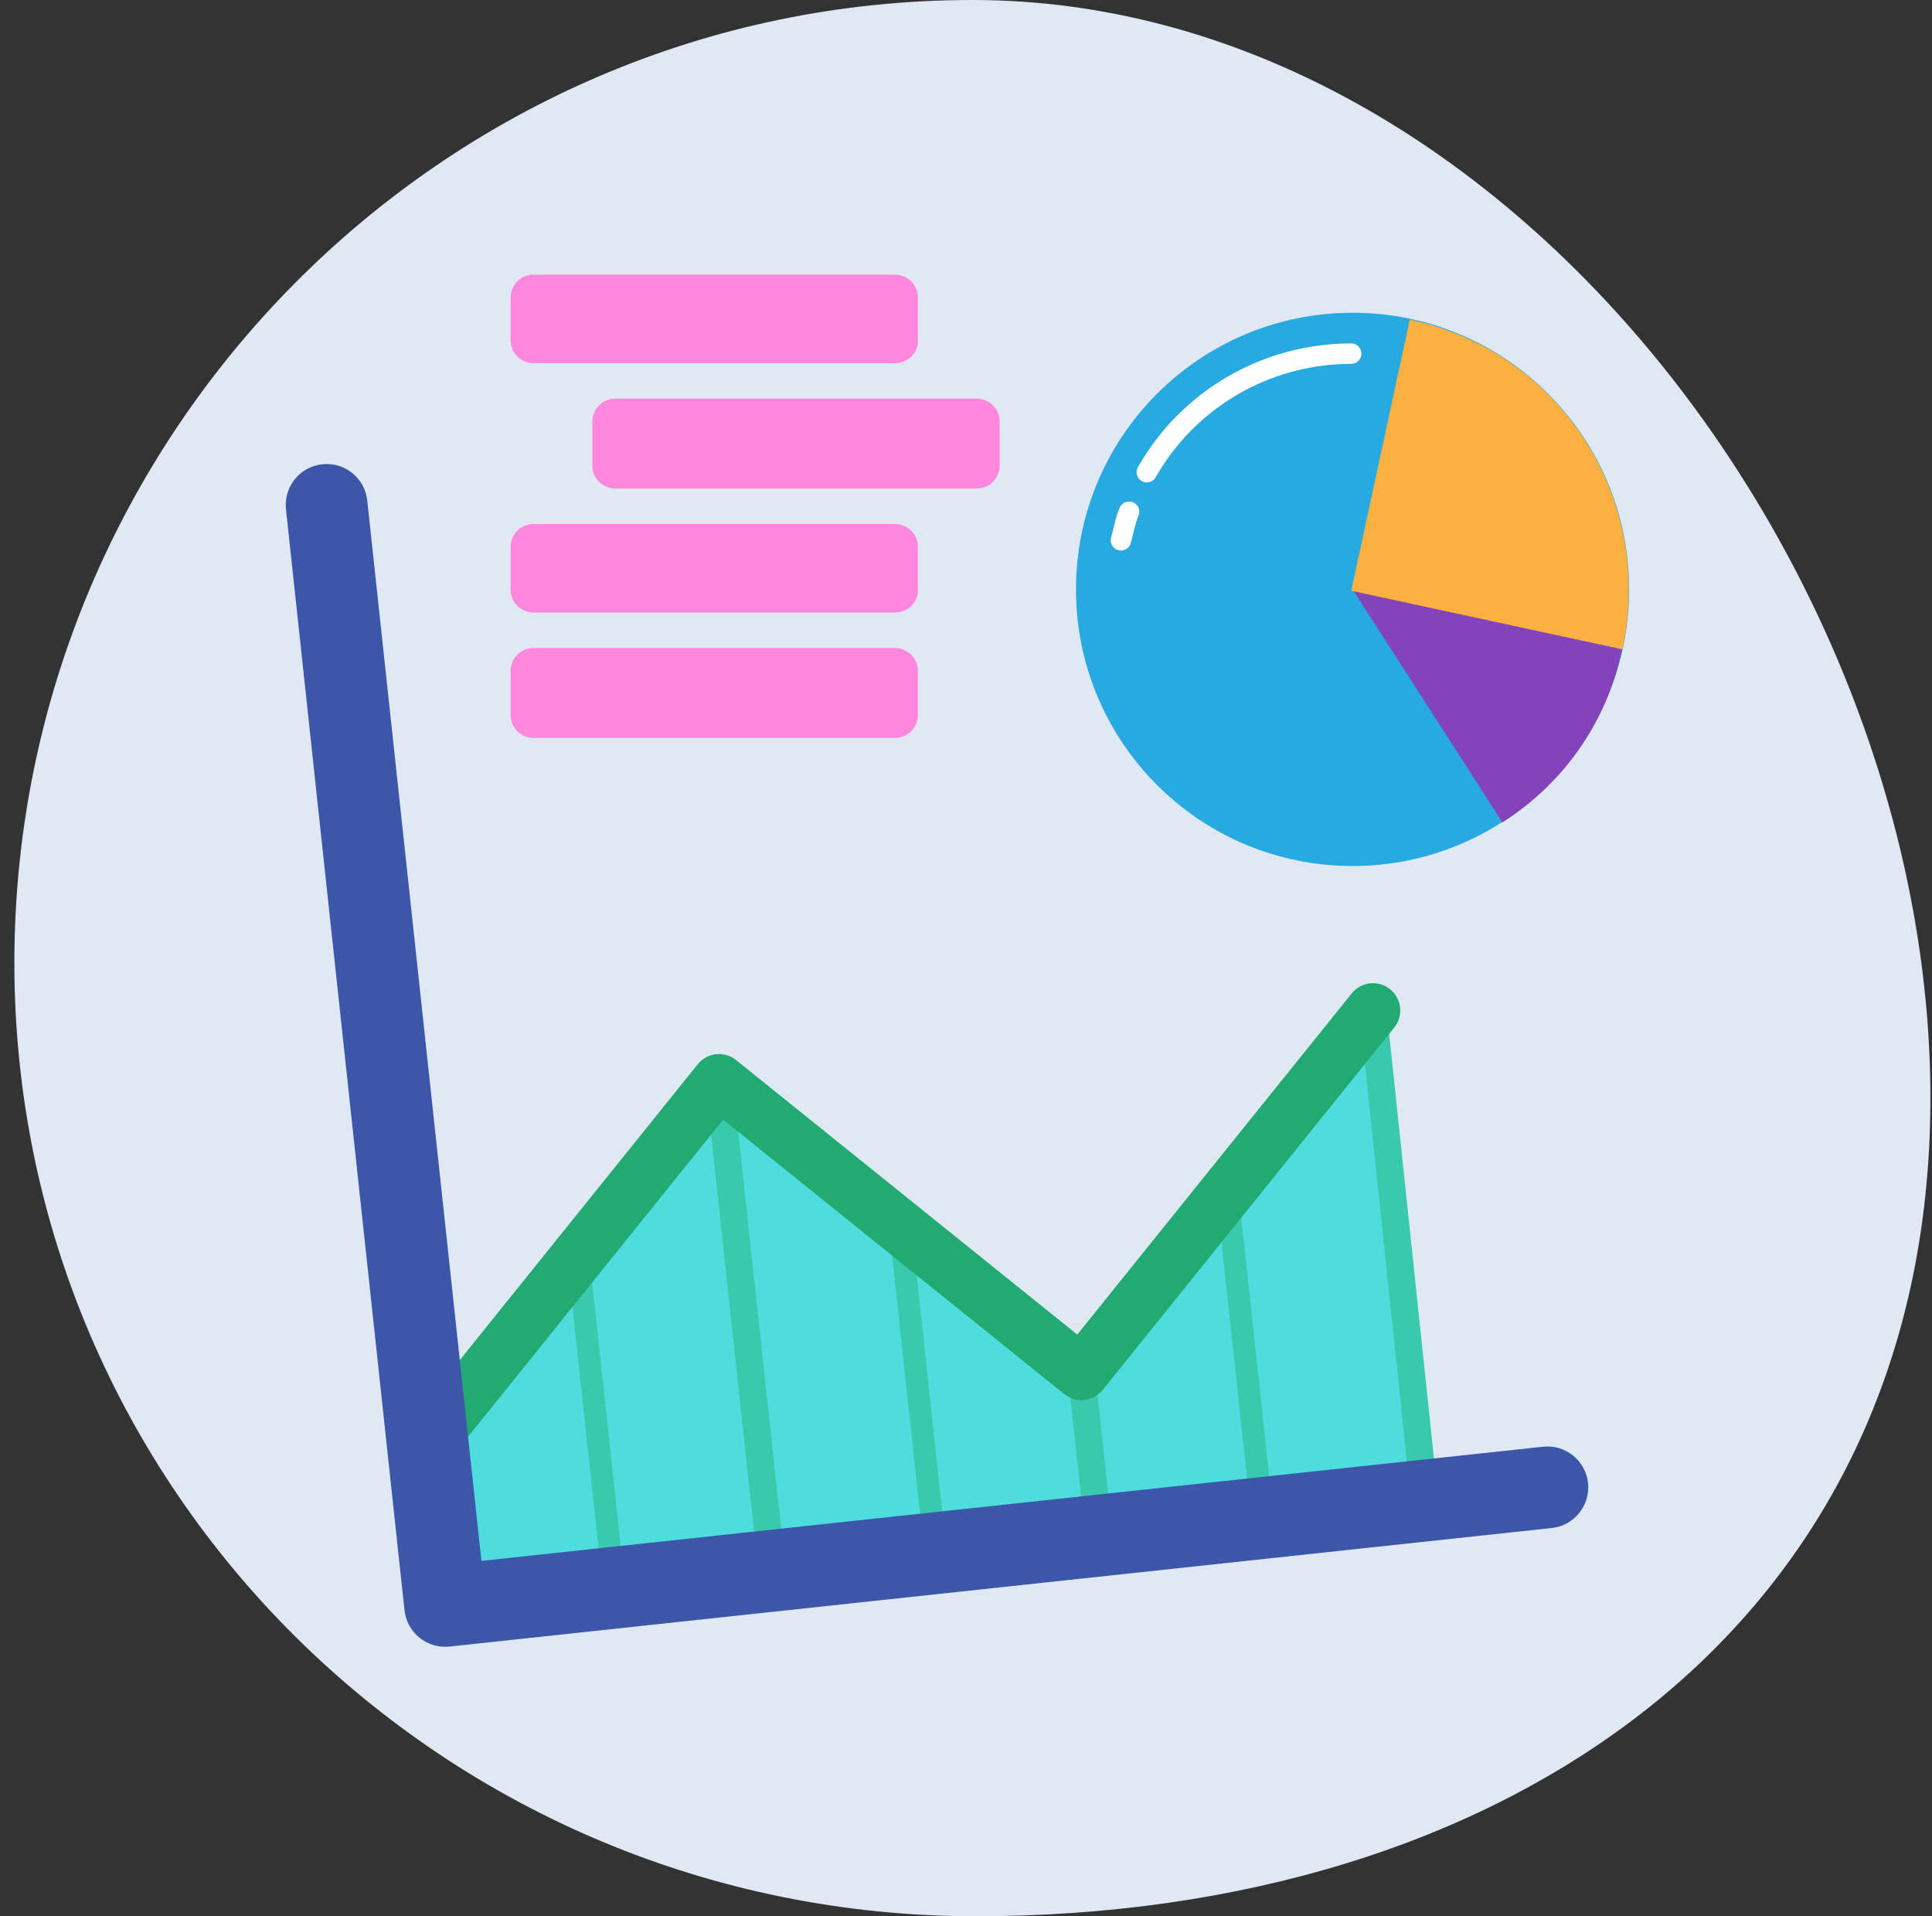
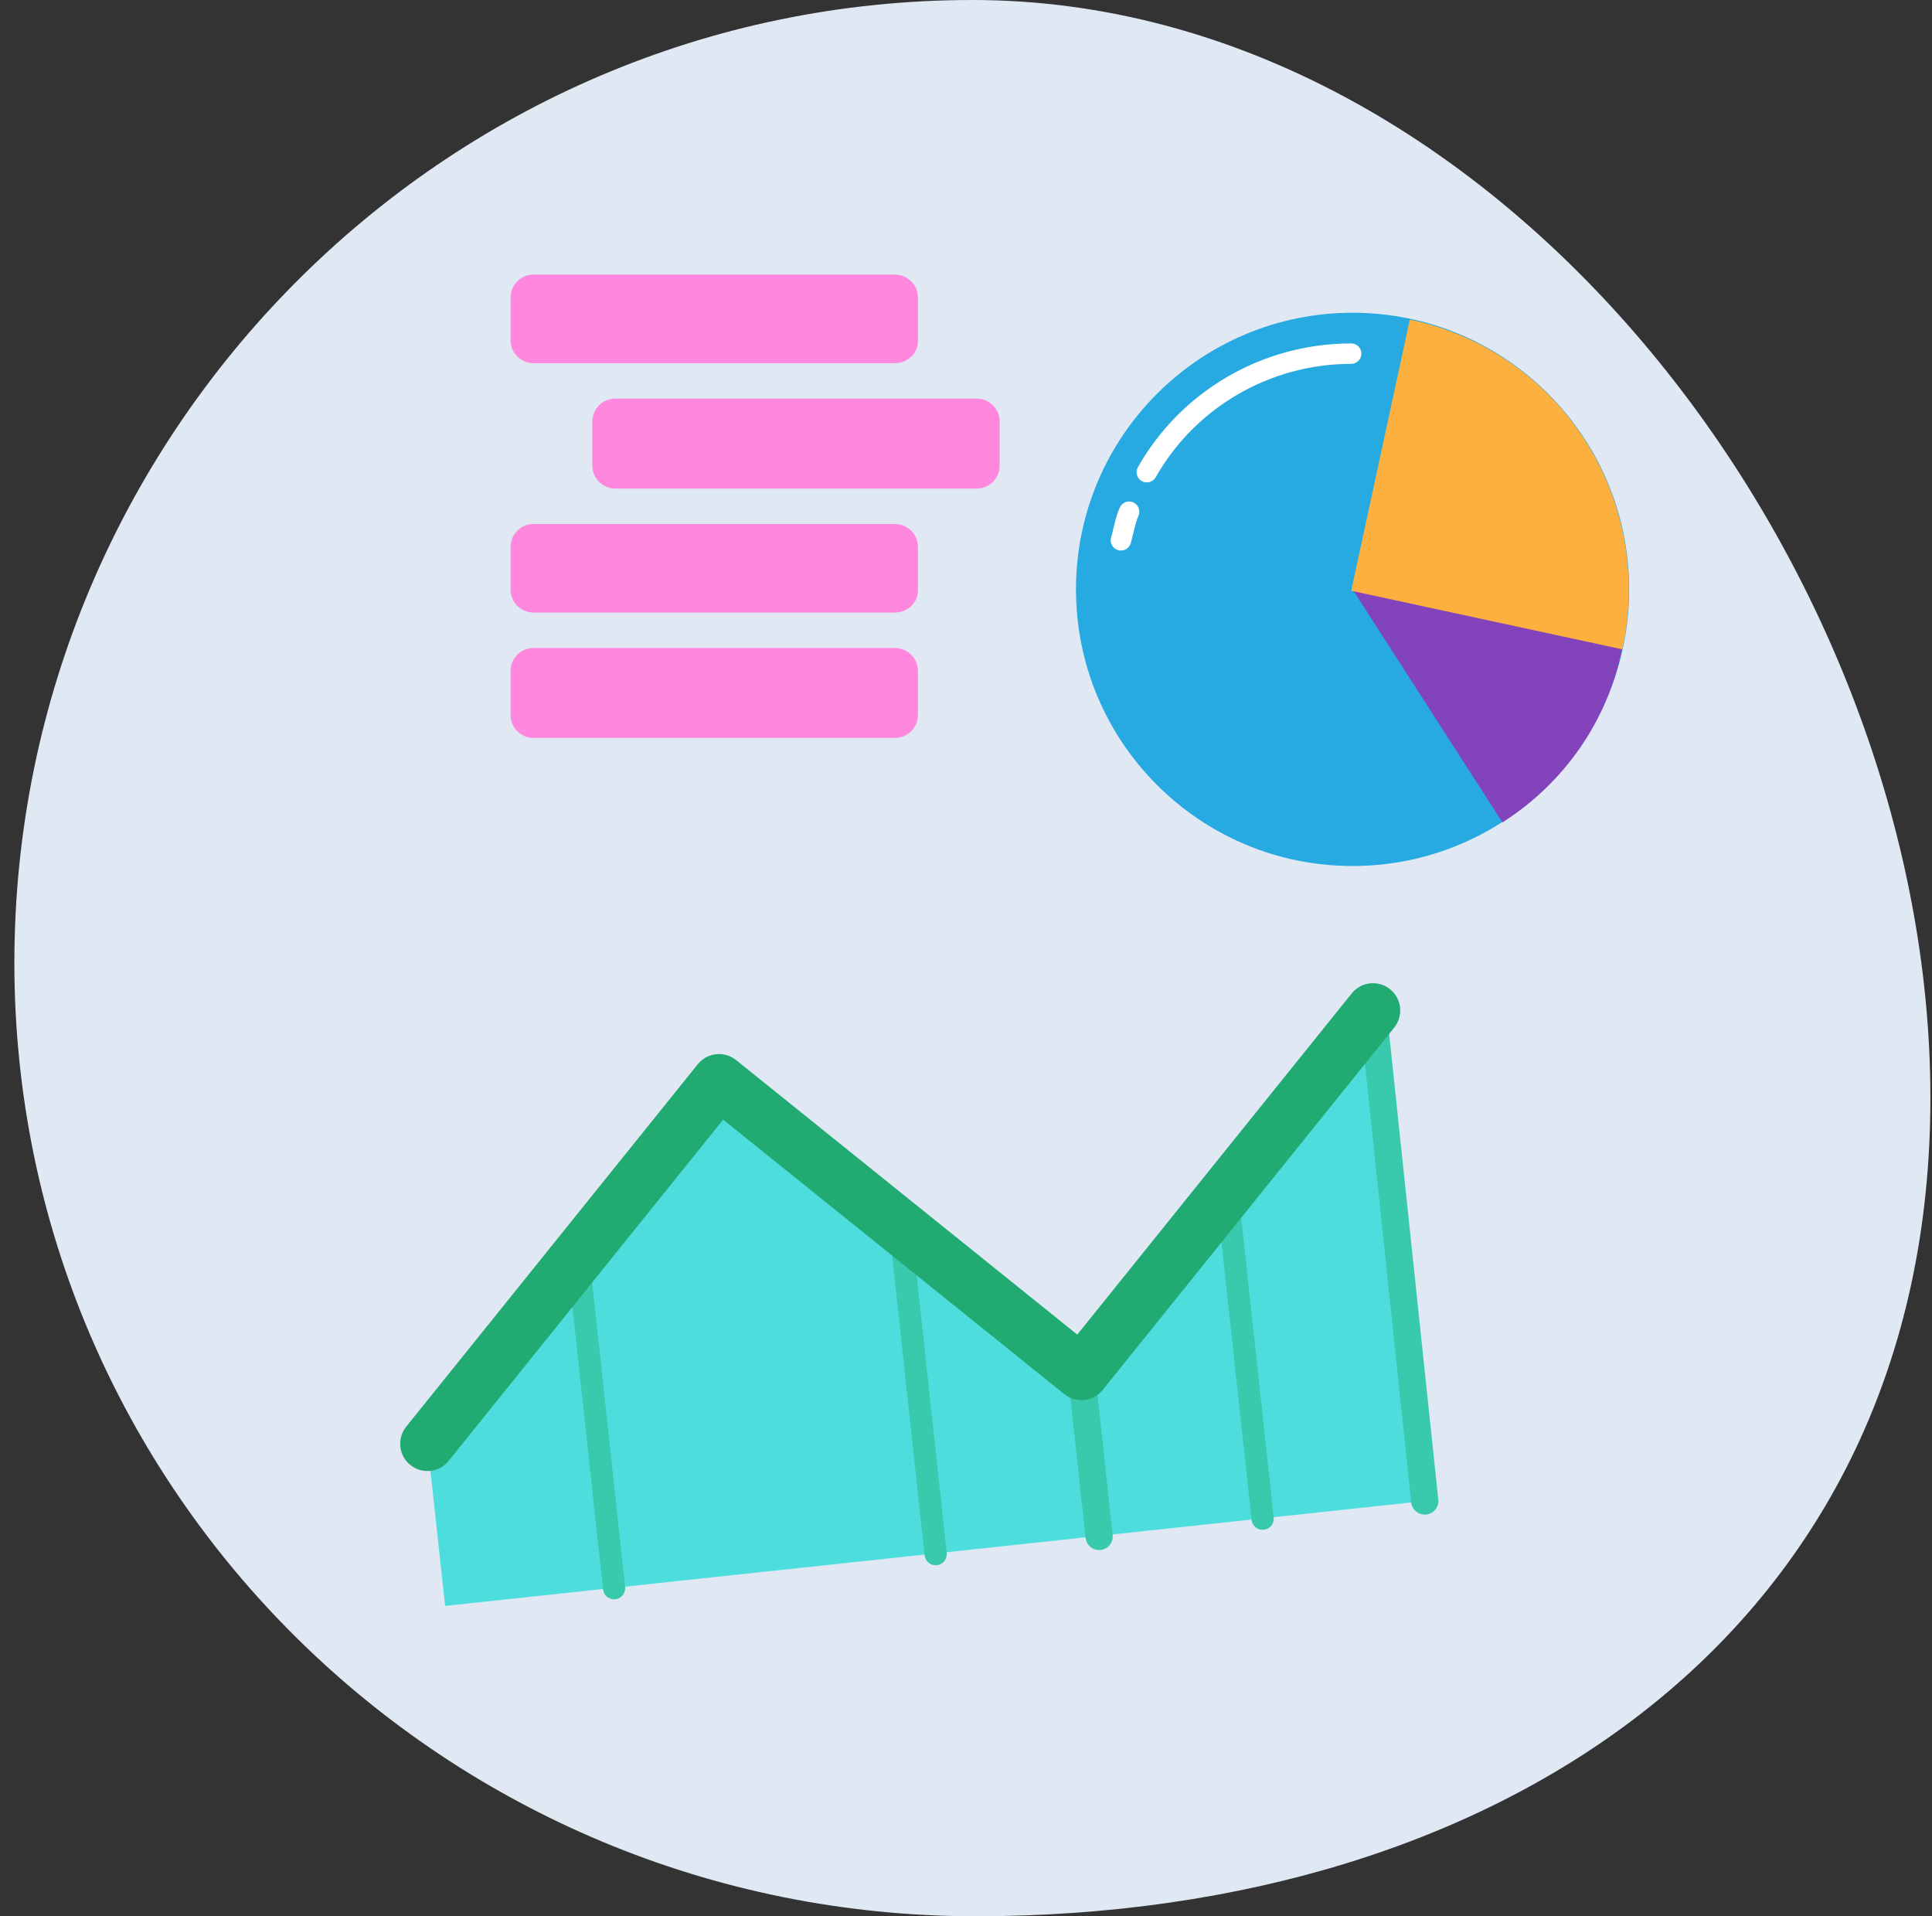
<svg xmlns="http://www.w3.org/2000/svg" width="121" height="120" viewBox="0 0 121 120" fill="none">
  <rect x="0" y="0" width="121" height="120" fill="#333333" stroke="none" />
  <path d="M120.9 68.752C120.9 101.88 94.234 120 61.106 120C27.978 120 0.9 93.421 0.9 60.294C0.9 27.166 27.773 0 60.9 0C94.028 0 120.9 35.624 120.9 68.752Z" fill="#E0E8F3" />
  <g clip-path="url(#clip0)">
    <path d="M84.71 54.231C94.277 54.231 102.032 46.475 102.032 36.909C102.032 27.342 94.277 19.586 84.71 19.586C75.143 19.586 67.388 27.342 67.388 36.909C67.388 46.475 75.143 54.231 84.71 54.231Z" fill="#27AAE1" />
    <path d="M84.71 36.908L94.096 51.5C97.851 49.111 100.667 45.271 101.606 40.578L84.71 36.908Z" fill="#8343BA" />
    <path d="M88.295 20.013L84.626 36.994L101.607 40.663C103.655 31.191 97.682 21.976 88.295 20.013Z" fill="#FBB040" />
    <path d="M26.77 90.411L45.031 67.713L67.73 85.974L85.99 63.276L89.233 93.995L27.88 100.565L26.77 90.411Z" fill="#4EDDDD" />
-     <path fill-rule="evenodd" clip-rule="evenodd" d="M44.939 66.864C45.408 66.813 45.829 67.152 45.88 67.62L49.207 98.34C49.258 98.808 48.919 99.229 48.451 99.28C47.982 99.331 47.562 98.992 47.511 98.523L44.183 67.804C44.132 67.336 44.471 66.915 44.939 66.864Z" fill="#39C9AD" />
    <path fill-rule="evenodd" clip-rule="evenodd" d="M67.638 85.126C68.106 85.075 68.527 85.414 68.578 85.882L69.687 96.122C69.738 96.591 69.399 97.012 68.931 97.062C68.462 97.113 68.041 96.775 67.99 96.306L66.881 86.066C66.83 85.598 67.169 85.177 67.638 85.126Z" fill="#39C9AD" />
    <path fill-rule="evenodd" clip-rule="evenodd" d="M85.9 62.427C86.368 62.378 86.788 62.718 86.838 63.186L90.08 93.906C90.13 94.374 89.79 94.794 89.321 94.844C88.853 94.893 88.433 94.553 88.383 94.085L85.141 63.365C85.091 62.897 85.431 62.477 85.9 62.427Z" fill="#39C9AD" />
    <path fill-rule="evenodd" clip-rule="evenodd" d="M76.785 73.931C77.167 73.89 77.511 74.167 77.552 74.549L79.771 95.029C79.813 95.411 79.536 95.755 79.153 95.796C78.771 95.838 78.427 95.561 78.386 95.179L76.167 74.699C76.126 74.317 76.402 73.973 76.785 73.931Z" fill="#39C9AD" />
    <path fill-rule="evenodd" clip-rule="evenodd" d="M56.306 76.151C56.689 76.109 57.033 76.386 57.074 76.768L59.293 97.248C59.334 97.63 59.058 97.974 58.675 98.016C58.292 98.057 57.949 97.781 57.907 97.398L55.689 76.918C55.647 76.536 55.924 76.192 56.306 76.151Z" fill="#39C9AD" />
    <path fill-rule="evenodd" clip-rule="evenodd" d="M36.167 78.284C36.549 78.243 36.893 78.519 36.934 78.902L39.153 99.381C39.194 99.764 38.918 100.108 38.535 100.149C38.153 100.19 37.809 99.914 37.768 99.531L35.549 79.052C35.508 78.669 35.784 78.326 36.167 78.284Z" fill="#39C9AD" />
    <path fill-rule="evenodd" clip-rule="evenodd" d="M87.06 61.947C87.794 62.537 87.911 63.612 87.32 64.346L69.059 87.044C68.468 87.778 67.394 87.895 66.659 87.304L45.291 70.113L28.1 91.481C27.509 92.216 26.435 92.332 25.7 91.741C24.966 91.15 24.85 90.076 25.44 89.342L43.701 66.644C44.292 65.909 45.367 65.793 46.101 66.384L67.469 83.575L84.66 62.206C85.251 61.472 86.326 61.356 87.06 61.947Z" fill="#21AA72" />
-     <path fill-rule="evenodd" clip-rule="evenodd" d="M20.182 29.072C21.587 28.921 22.849 29.938 23.001 31.343L30.151 97.746L96.639 90.596C98.044 90.445 99.307 91.462 99.458 92.868C99.609 94.273 98.592 95.535 97.186 95.687L28.153 103.111C26.748 103.262 25.486 102.245 25.334 100.839L17.91 31.892C17.759 30.486 18.776 29.224 20.182 29.072Z" fill="#3C56AA" />
    <path d="M56.039 22.744H33.426C32.658 22.744 31.976 22.146 31.976 21.293V18.648C31.976 17.88 32.573 17.197 33.426 17.197H56.039C56.807 17.197 57.49 17.795 57.49 18.648V21.378C57.49 22.146 56.807 22.744 56.039 22.744Z" fill="#FF87DD" />
    <path d="M61.159 30.595H38.546C37.778 30.595 37.096 29.997 37.096 29.144V26.413C37.096 25.645 37.693 24.963 38.546 24.963H61.159C61.927 24.963 62.61 25.56 62.61 26.413V29.144C62.61 29.912 62.013 30.595 61.159 30.595Z" fill="#FF87DD" />
    <path d="M56.039 38.359H33.426C32.658 38.359 31.976 37.762 31.976 36.908V34.263C31.976 33.495 32.573 32.813 33.426 32.813H56.039C56.807 32.813 57.49 33.41 57.49 34.263V36.994C57.49 37.762 56.807 38.359 56.039 38.359Z" fill="#FF87DD" />
    <path d="M56.039 46.21H33.426C32.658 46.21 31.976 45.613 31.976 44.759V42.029C31.976 41.261 32.573 40.578 33.426 40.578H56.039C56.807 40.578 57.49 41.175 57.49 42.029V44.759C57.49 45.613 56.807 46.21 56.039 46.21Z" fill="#FF87DD" />
    <path fill-rule="evenodd" clip-rule="evenodd" d="M84.624 22.786C79.48 22.786 74.829 25.562 72.382 29.885C72.207 30.193 71.817 30.301 71.509 30.127C71.202 29.953 71.094 29.562 71.268 29.255C73.941 24.532 79.017 21.506 84.624 21.506C84.978 21.506 85.264 21.793 85.264 22.146C85.264 22.5 84.978 22.786 84.624 22.786Z" fill="white" />
    <path fill-rule="evenodd" clip-rule="evenodd" d="M70.967 31.456C71.292 31.596 71.442 31.972 71.303 32.297C71.195 32.549 71.119 32.809 71.047 33.096C71.026 33.181 71.004 33.273 70.982 33.368C70.932 33.575 70.879 33.8 70.818 34.012C70.721 34.352 70.367 34.549 70.027 34.452C69.687 34.355 69.49 34.001 69.587 33.661C69.641 33.474 69.682 33.299 69.727 33.11C69.752 33.007 69.777 32.9 69.806 32.785C69.883 32.474 69.978 32.137 70.126 31.792C70.266 31.468 70.642 31.317 70.967 31.456Z" fill="white" />
  </g>
  <defs>
    <clipPath id="clip0">
      <rect width="84.137" height="85.929" fill="white" transform="translate(17.895 17.197)" />
    </clipPath>
  </defs>
</svg>